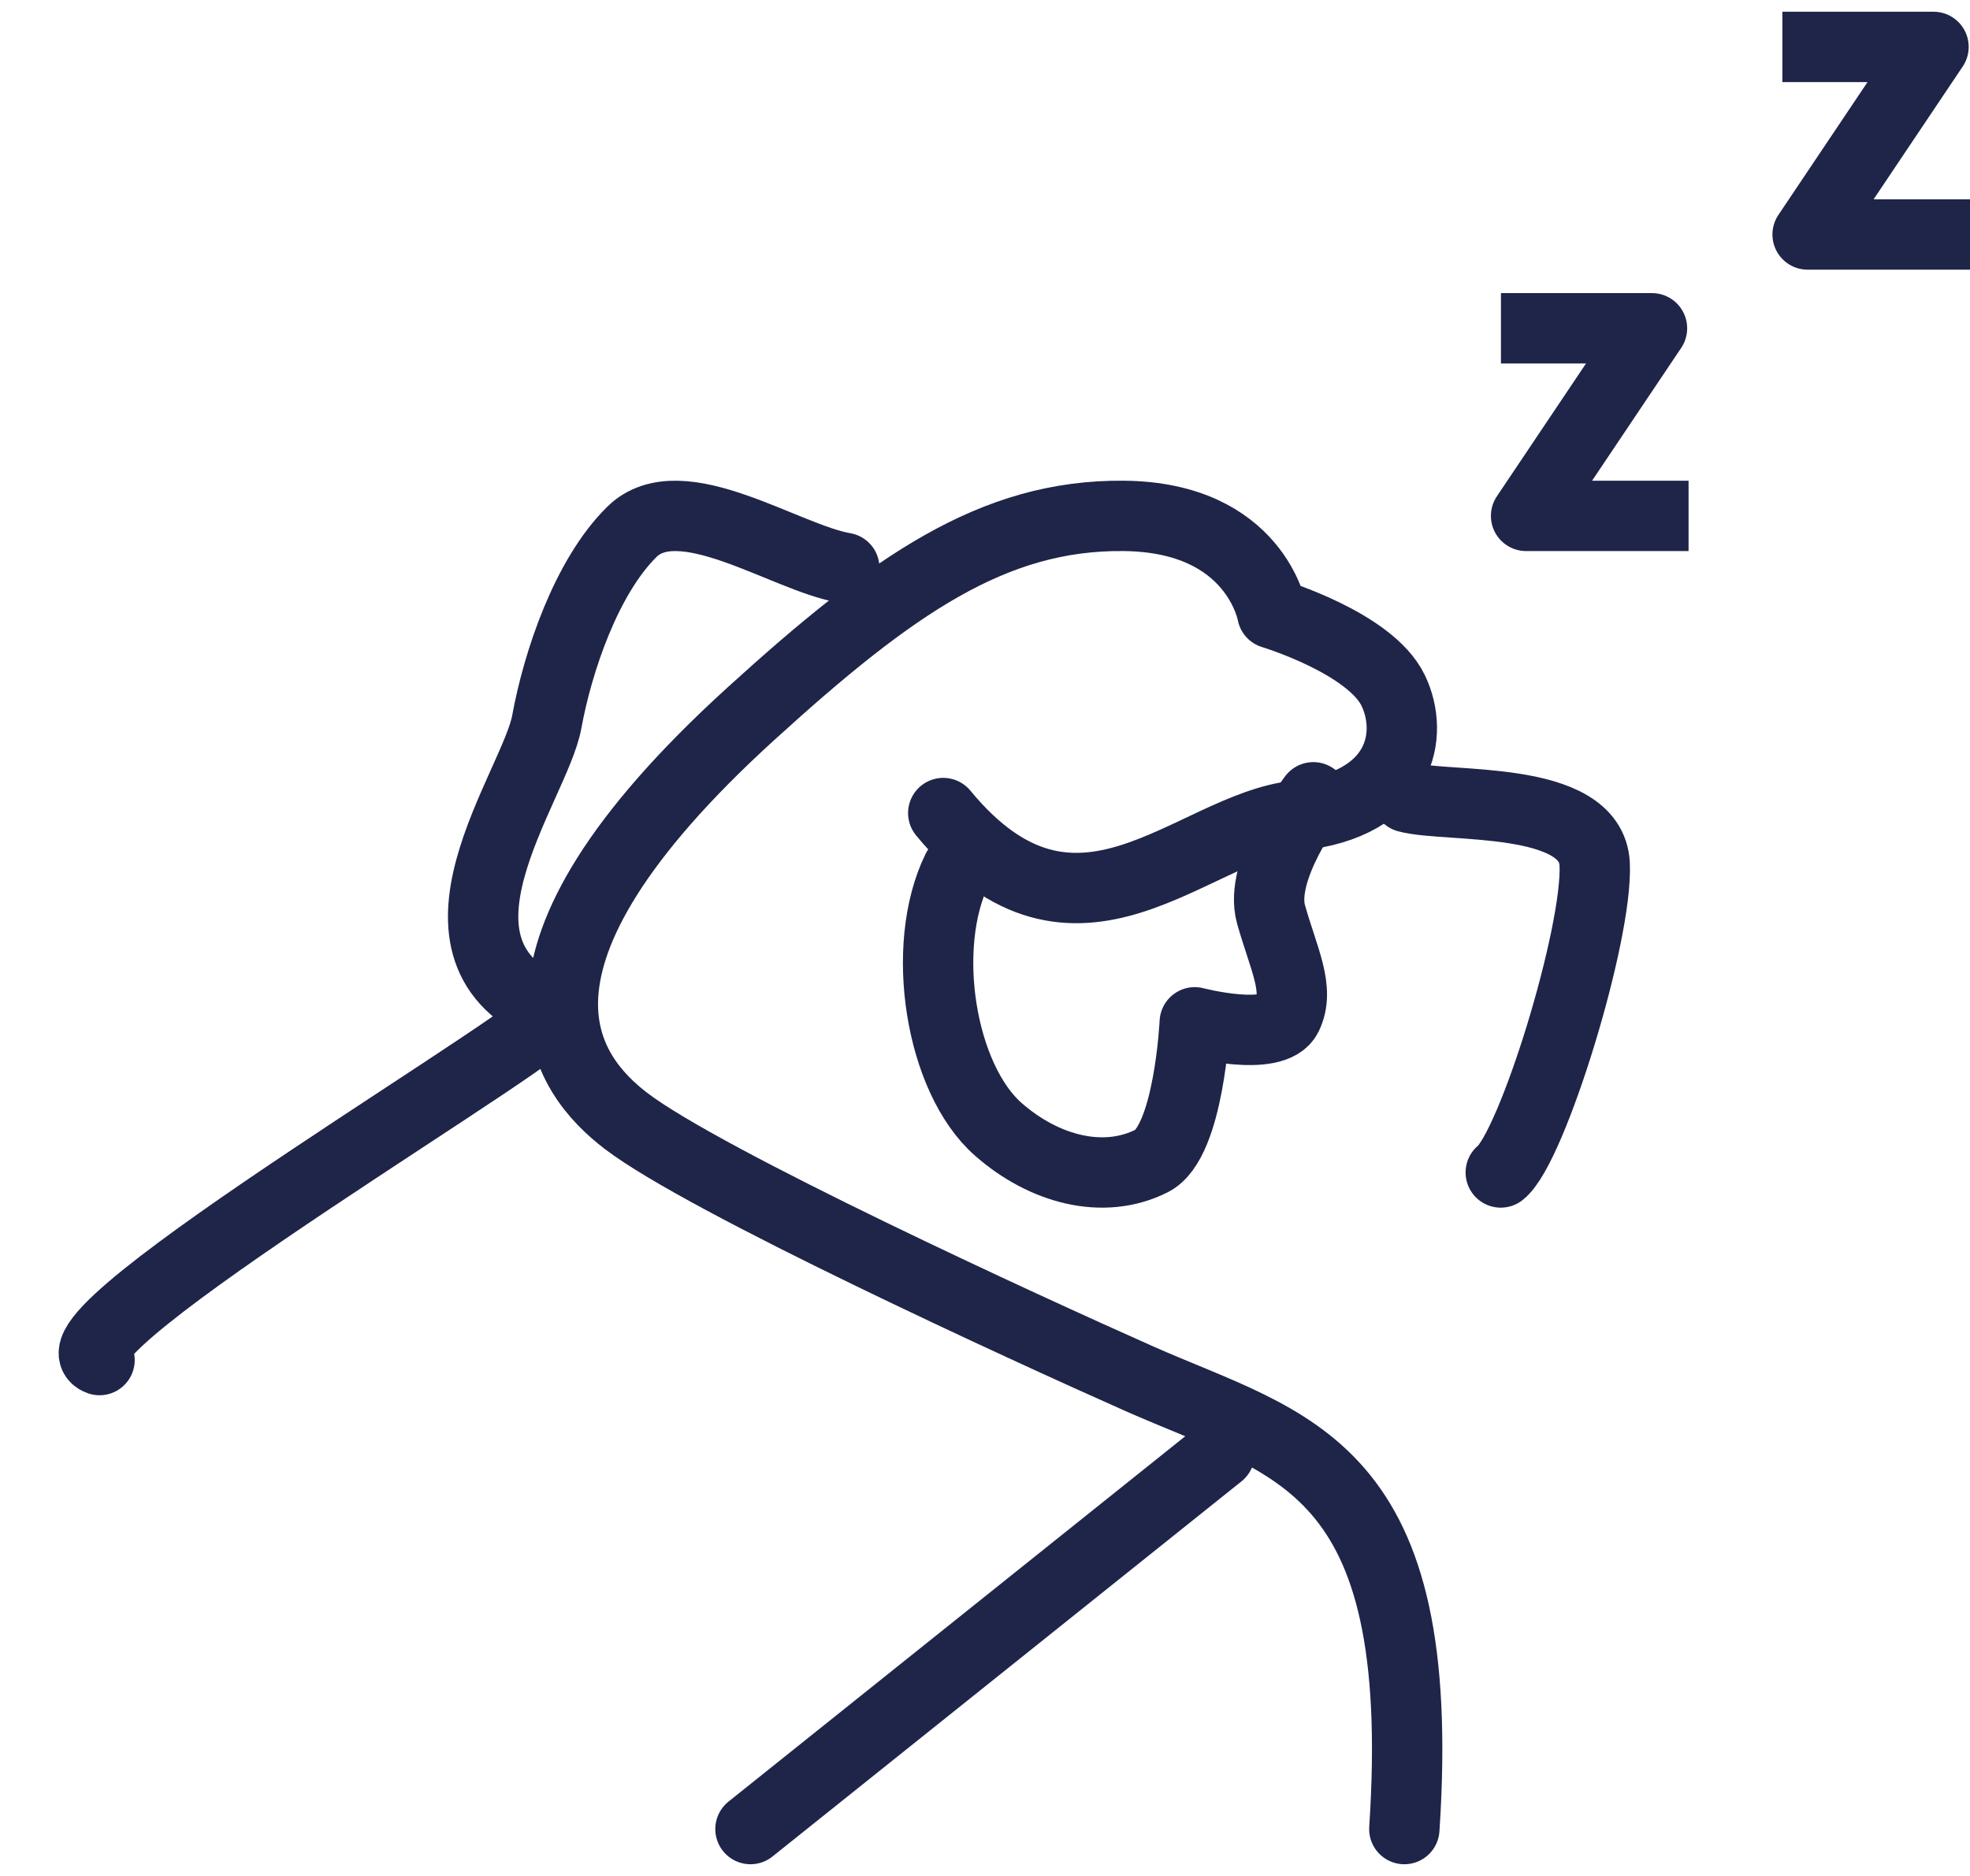
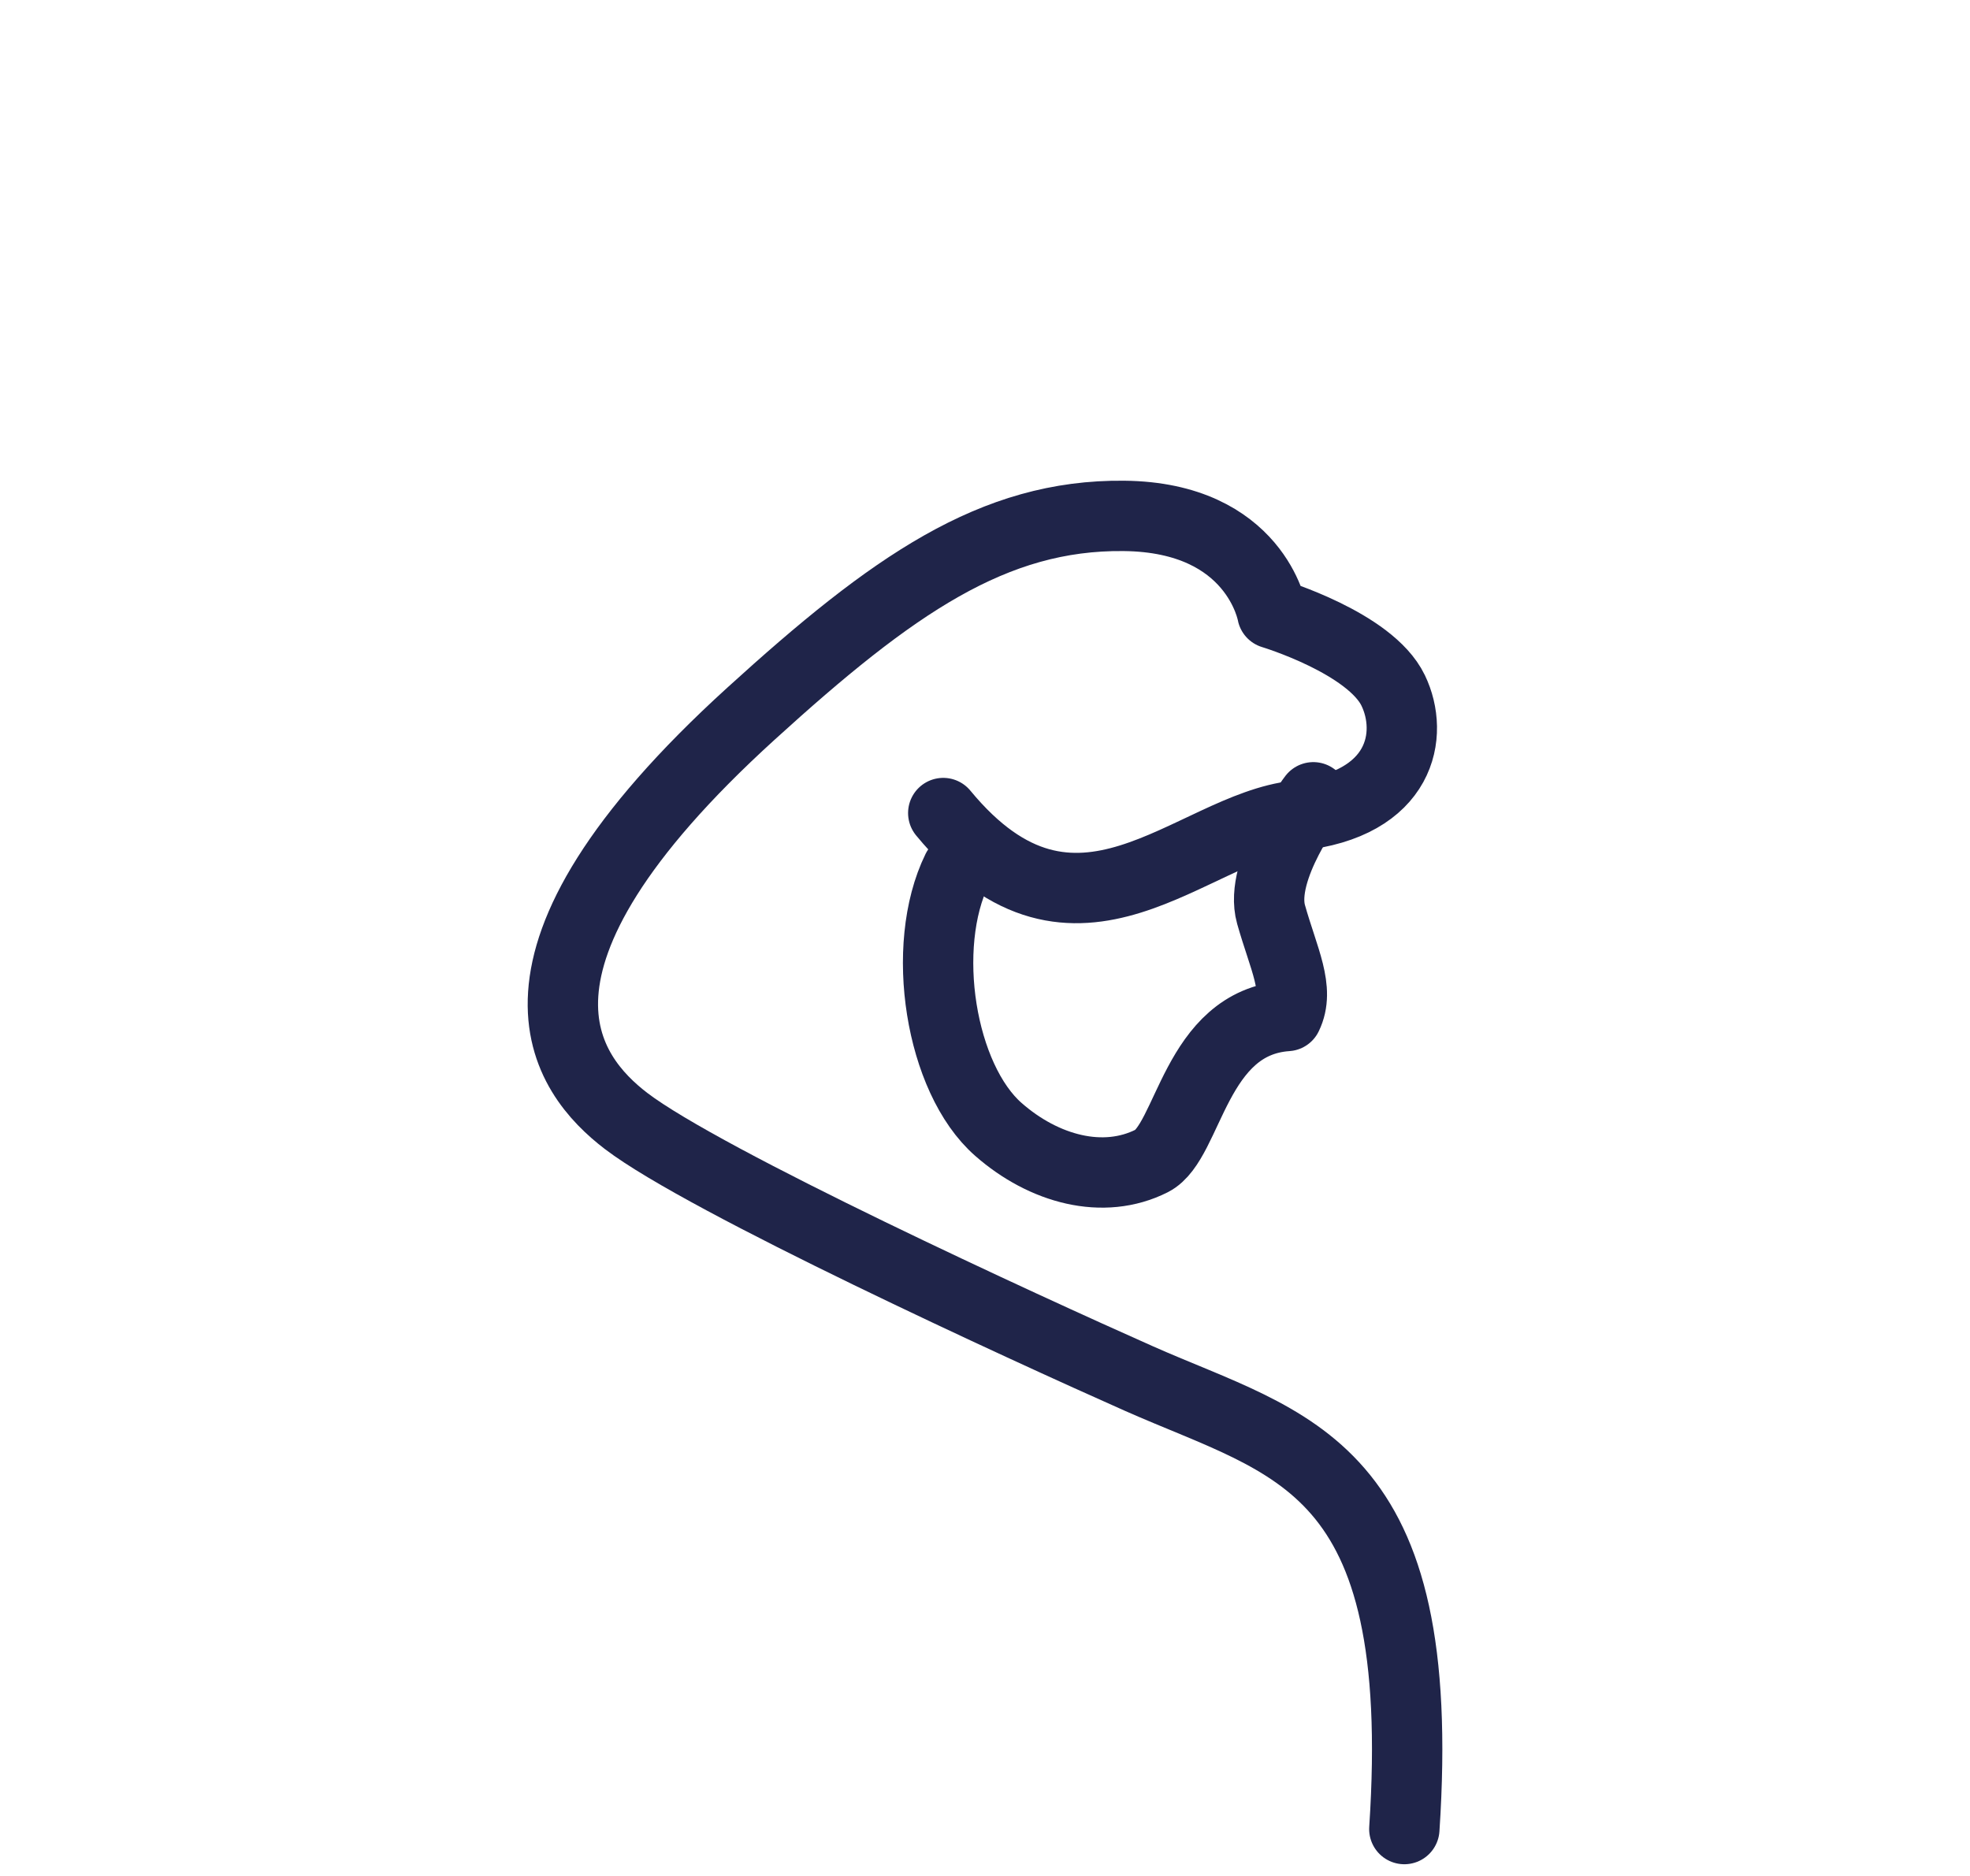
<svg xmlns="http://www.w3.org/2000/svg" width="21" height="20" viewBox="0 0 21 20" fill="none">
-   <path d="M9 6.054C8.37 5.947 7.253 5.161 6.736 5.67C6.248 6.151 5.945 7.06 5.829 7.694C5.705 8.386 4.324 10.15 5.897 10.783C6.125 10.874 0.35 14.252 1.061 14.5" stroke="#1F2449" stroke-width="0.75" stroke-linecap="round" stroke-linejoin="round" />
-   <path d="M14 8.5C14 8.5 13.414 9.267 13.549 9.748C13.684 10.227 13.859 10.546 13.72 10.832C13.579 11.12 12.736 10.899 12.736 10.899C12.736 10.899 12.676 12.173 12.279 12.376C11.761 12.638 11.127 12.466 10.643 12.041C10.025 11.5 9.799 10.094 10.203 9.269" stroke="#1F2449" stroke-width="0.75" stroke-linecap="round" stroke-linejoin="round" />
+   <path d="M14 8.5C14 8.5 13.414 9.267 13.549 9.748C13.684 10.227 13.859 10.546 13.72 10.832C12.736 10.899 12.676 12.173 12.279 12.376C11.761 12.638 11.127 12.466 10.643 12.041C10.025 11.5 9.799 10.094 10.203 9.269" stroke="#1F2449" stroke-width="0.75" stroke-linecap="round" stroke-linejoin="round" />
  <path d="M10.055 8.668C11.474 10.388 12.696 8.816 13.822 8.696C14.95 8.578 15.075 7.824 14.851 7.361C14.607 6.854 13.563 6.54 13.563 6.54C13.563 6.54 13.386 5.514 11.981 5.5C10.59 5.485 9.516 6.234 8.005 7.609C5.078 10.271 6.039 11.465 6.674 11.951C7.514 12.593 10.926 14.158 12.143 14.698C13.77 15.419 15.23 15.585 14.97 19.5" stroke="#1F2449" stroke-width="0.75" stroke-linecap="round" stroke-linejoin="round" />
-   <path d="M15 8.5C15.425 8.616 16.961 8.467 16.999 9.211C17.035 9.955 16.332 12.235 15.998 12.5" stroke="#1F2449" stroke-width="0.75" stroke-linecap="round" stroke-linejoin="round" />
-   <path d="M13 15.5L8 19.5" stroke="#1F2449" stroke-width="0.75" stroke-linecap="round" stroke-linejoin="round" />
-   <path d="M16 3.5H17.61L16.268 5.5H18" stroke="#1F2449" stroke-width="0.75" stroke-linejoin="round" />
-   <path d="M19 0.5H20.611L19.269 2.5H21" stroke="#1F2449" stroke-width="0.75" stroke-linejoin="round" />
</svg>